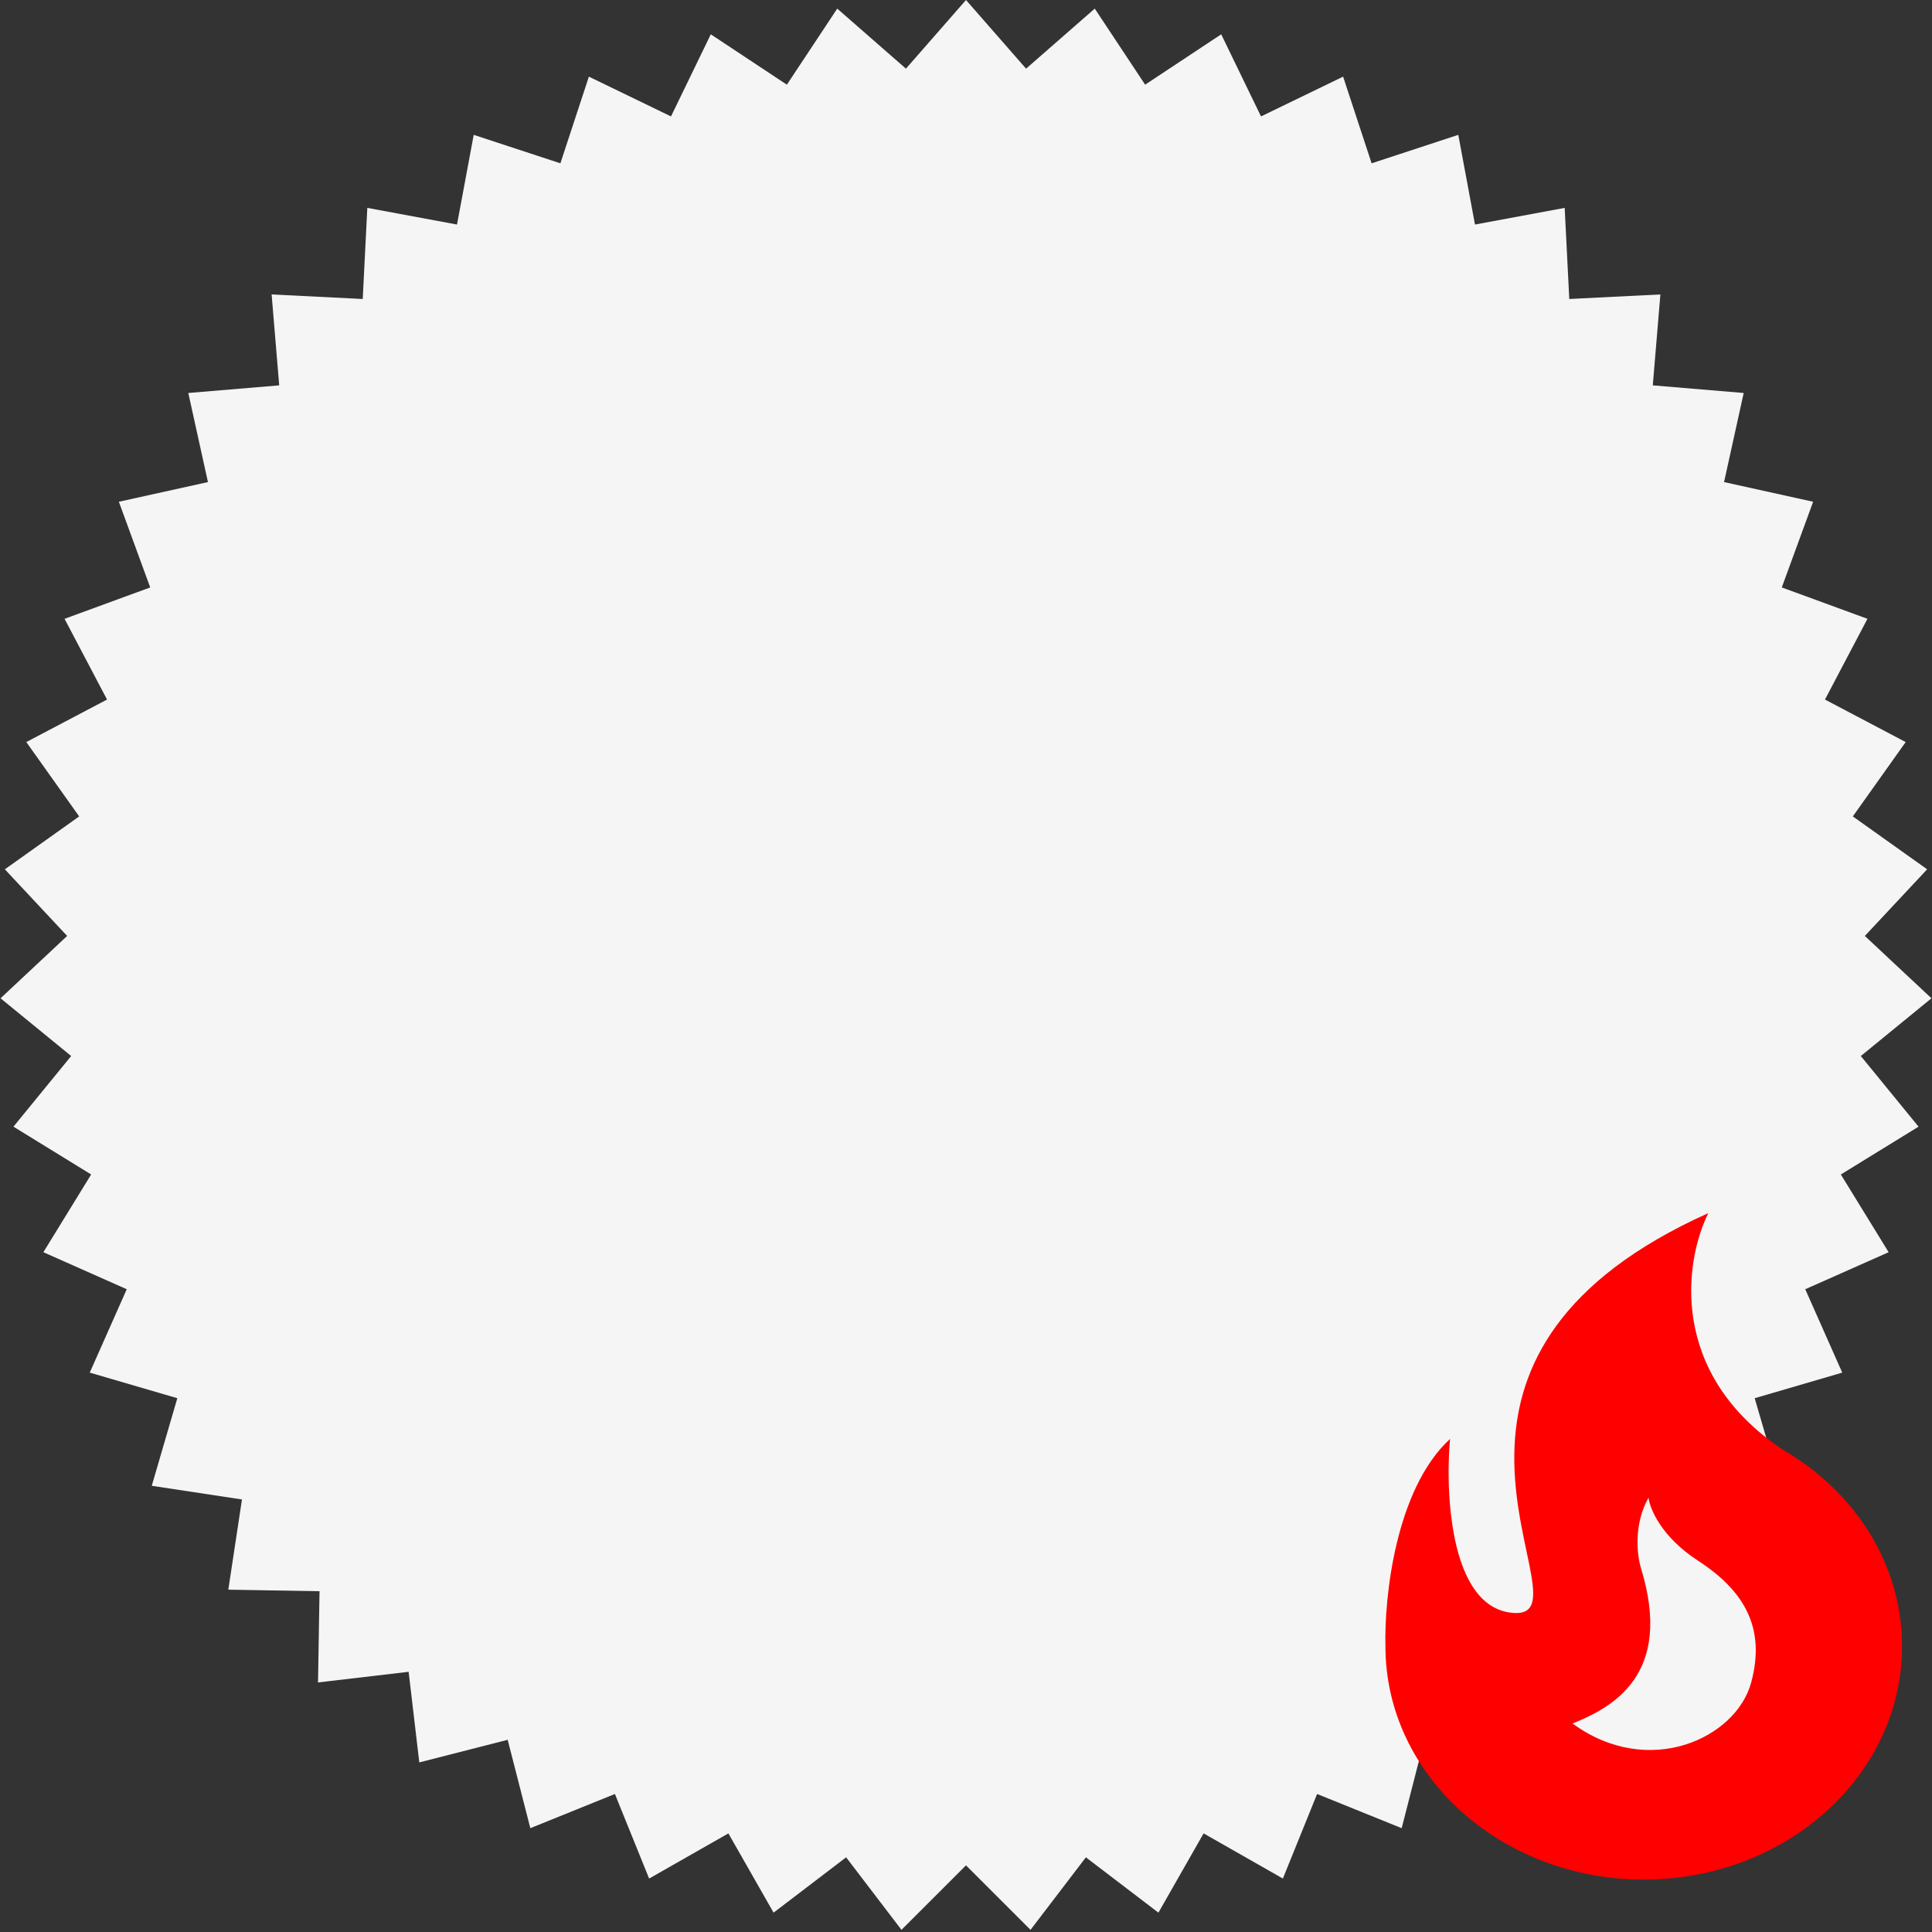
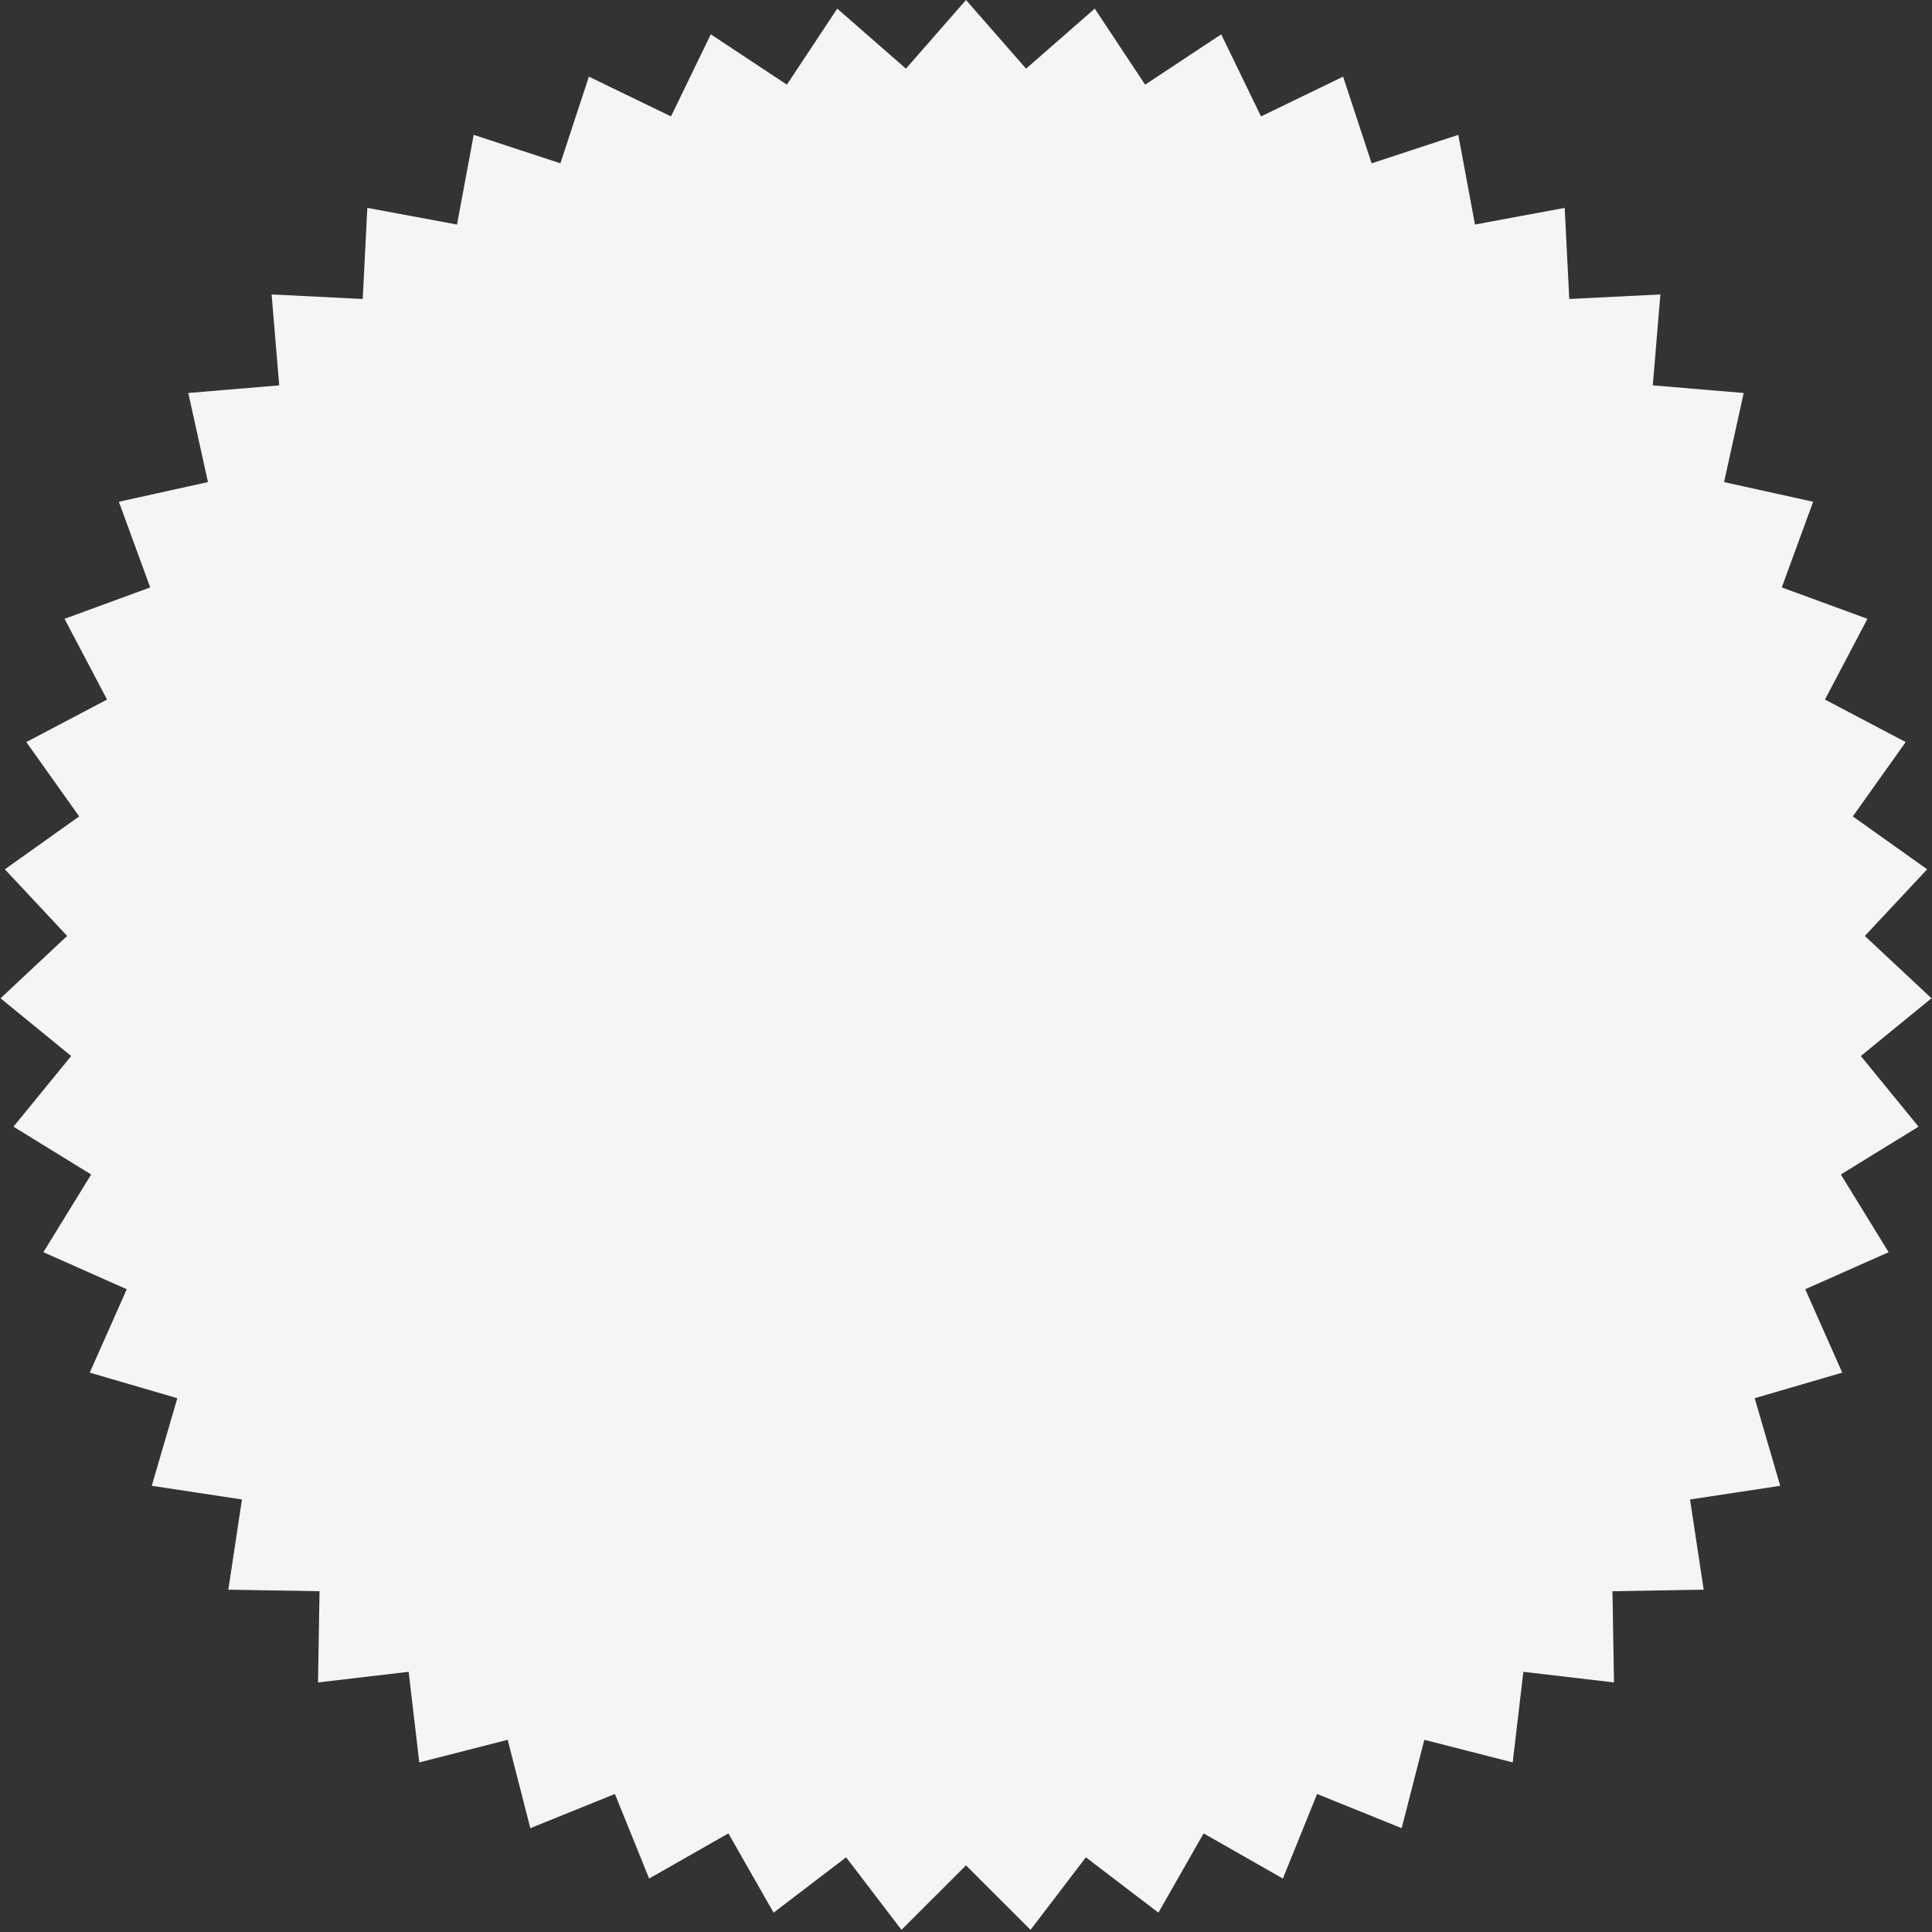
<svg xmlns="http://www.w3.org/2000/svg" width="258" height="258" viewBox="0 0 258 258" fill="none">
  <rect x="0" y="0" width="258" height="258" fill="#333333" stroke="none" />
  <path d="M129 0L137.022 9.169L146.194 1.151L152.922 11.308L163.081 4.583L168.395 15.546L179.36 10.236L183.166 21.809L194.741 18.008L196.97 29.985L208.948 27.761L209.561 39.928L221.728 39.32L220.714 51.461L232.854 52.48L230.231 64.377L242.127 67.005L237.941 78.446L249.38 82.636L243.707 93.418L254.486 99.095L247.426 109.024L257.352 116.088L249.032 124.987L257.928 133.311L248.496 141.021L256.203 150.456L245.827 156.841L252.208 167.22L241.074 172.165L246.015 183.301L234.321 186.717L237.733 198.413L225.688 200.24L227.511 212.286L215.33 212.492L215.531 224.673L203.431 223.254L202.007 235.353L190.204 232.333L187.18 244.135L175.885 239.569L171.315 250.862L160.73 244.832L154.695 255.415L145.008 248.027L137.616 257.712L129 249.099L120.384 257.712L112.992 248.027L103.305 255.415L97.27 244.832L86.685 250.862L82.115 239.569L70.82 244.135L67.796 232.333L55.993 235.353L54.569 223.254L42.469 224.673L42.67 212.492L30.489 212.286L32.312 200.24L20.267 198.413L23.679 186.717L11.985 183.301L16.926 172.165L5.792 167.22L12.173 156.841L1.797 150.456L9.504 141.021L0.072 133.311L8.968 124.987L0.648 116.088L10.574 109.024L3.514 99.095L14.293 93.418L8.62 82.636L20.059 78.446L15.873 67.005L27.77 64.377L25.146 52.48L37.286 51.461L36.272 39.32L48.439 39.928L49.052 27.761L61.03 29.985L63.26 18.008L74.834 21.809L78.64 10.236L89.605 15.546L94.919 4.583L105.078 11.308L111.806 1.151L120.978 9.169L129 0Z" fill="#F5F5F5" />
-   <path d="M219.506 251C238.557 251 254 237.054 254 219.85C254 208.853 247.69 199.188 238.162 193.644C222.651 183.36 225.011 168.263 228.13 162C208.004 171.037 202.798 182.727 202.265 192.864C201.602 205.469 208.163 215.674 202.259 215.4C195.989 215.109 193.911 206.771 193.52 199.364C193.38 196.704 193.457 194.165 193.636 192.161C186.331 198.886 184.843 213.422 185.012 219.85C185.012 237.054 200.456 251 219.506 251Z" fill="#FF0000" />
-   <path d="M219.131 209.394C223.544 223.733 215.242 228.019 210 230.161C220.145 237.578 231.812 232.139 233.841 224.722C235.87 217.306 232.827 212.361 226.74 208.406C221.87 205.241 220.314 201.483 220.145 200C218.116 203.56 218.623 207.746 219.131 209.394Z" fill="#F5F5F5" />
</svg>